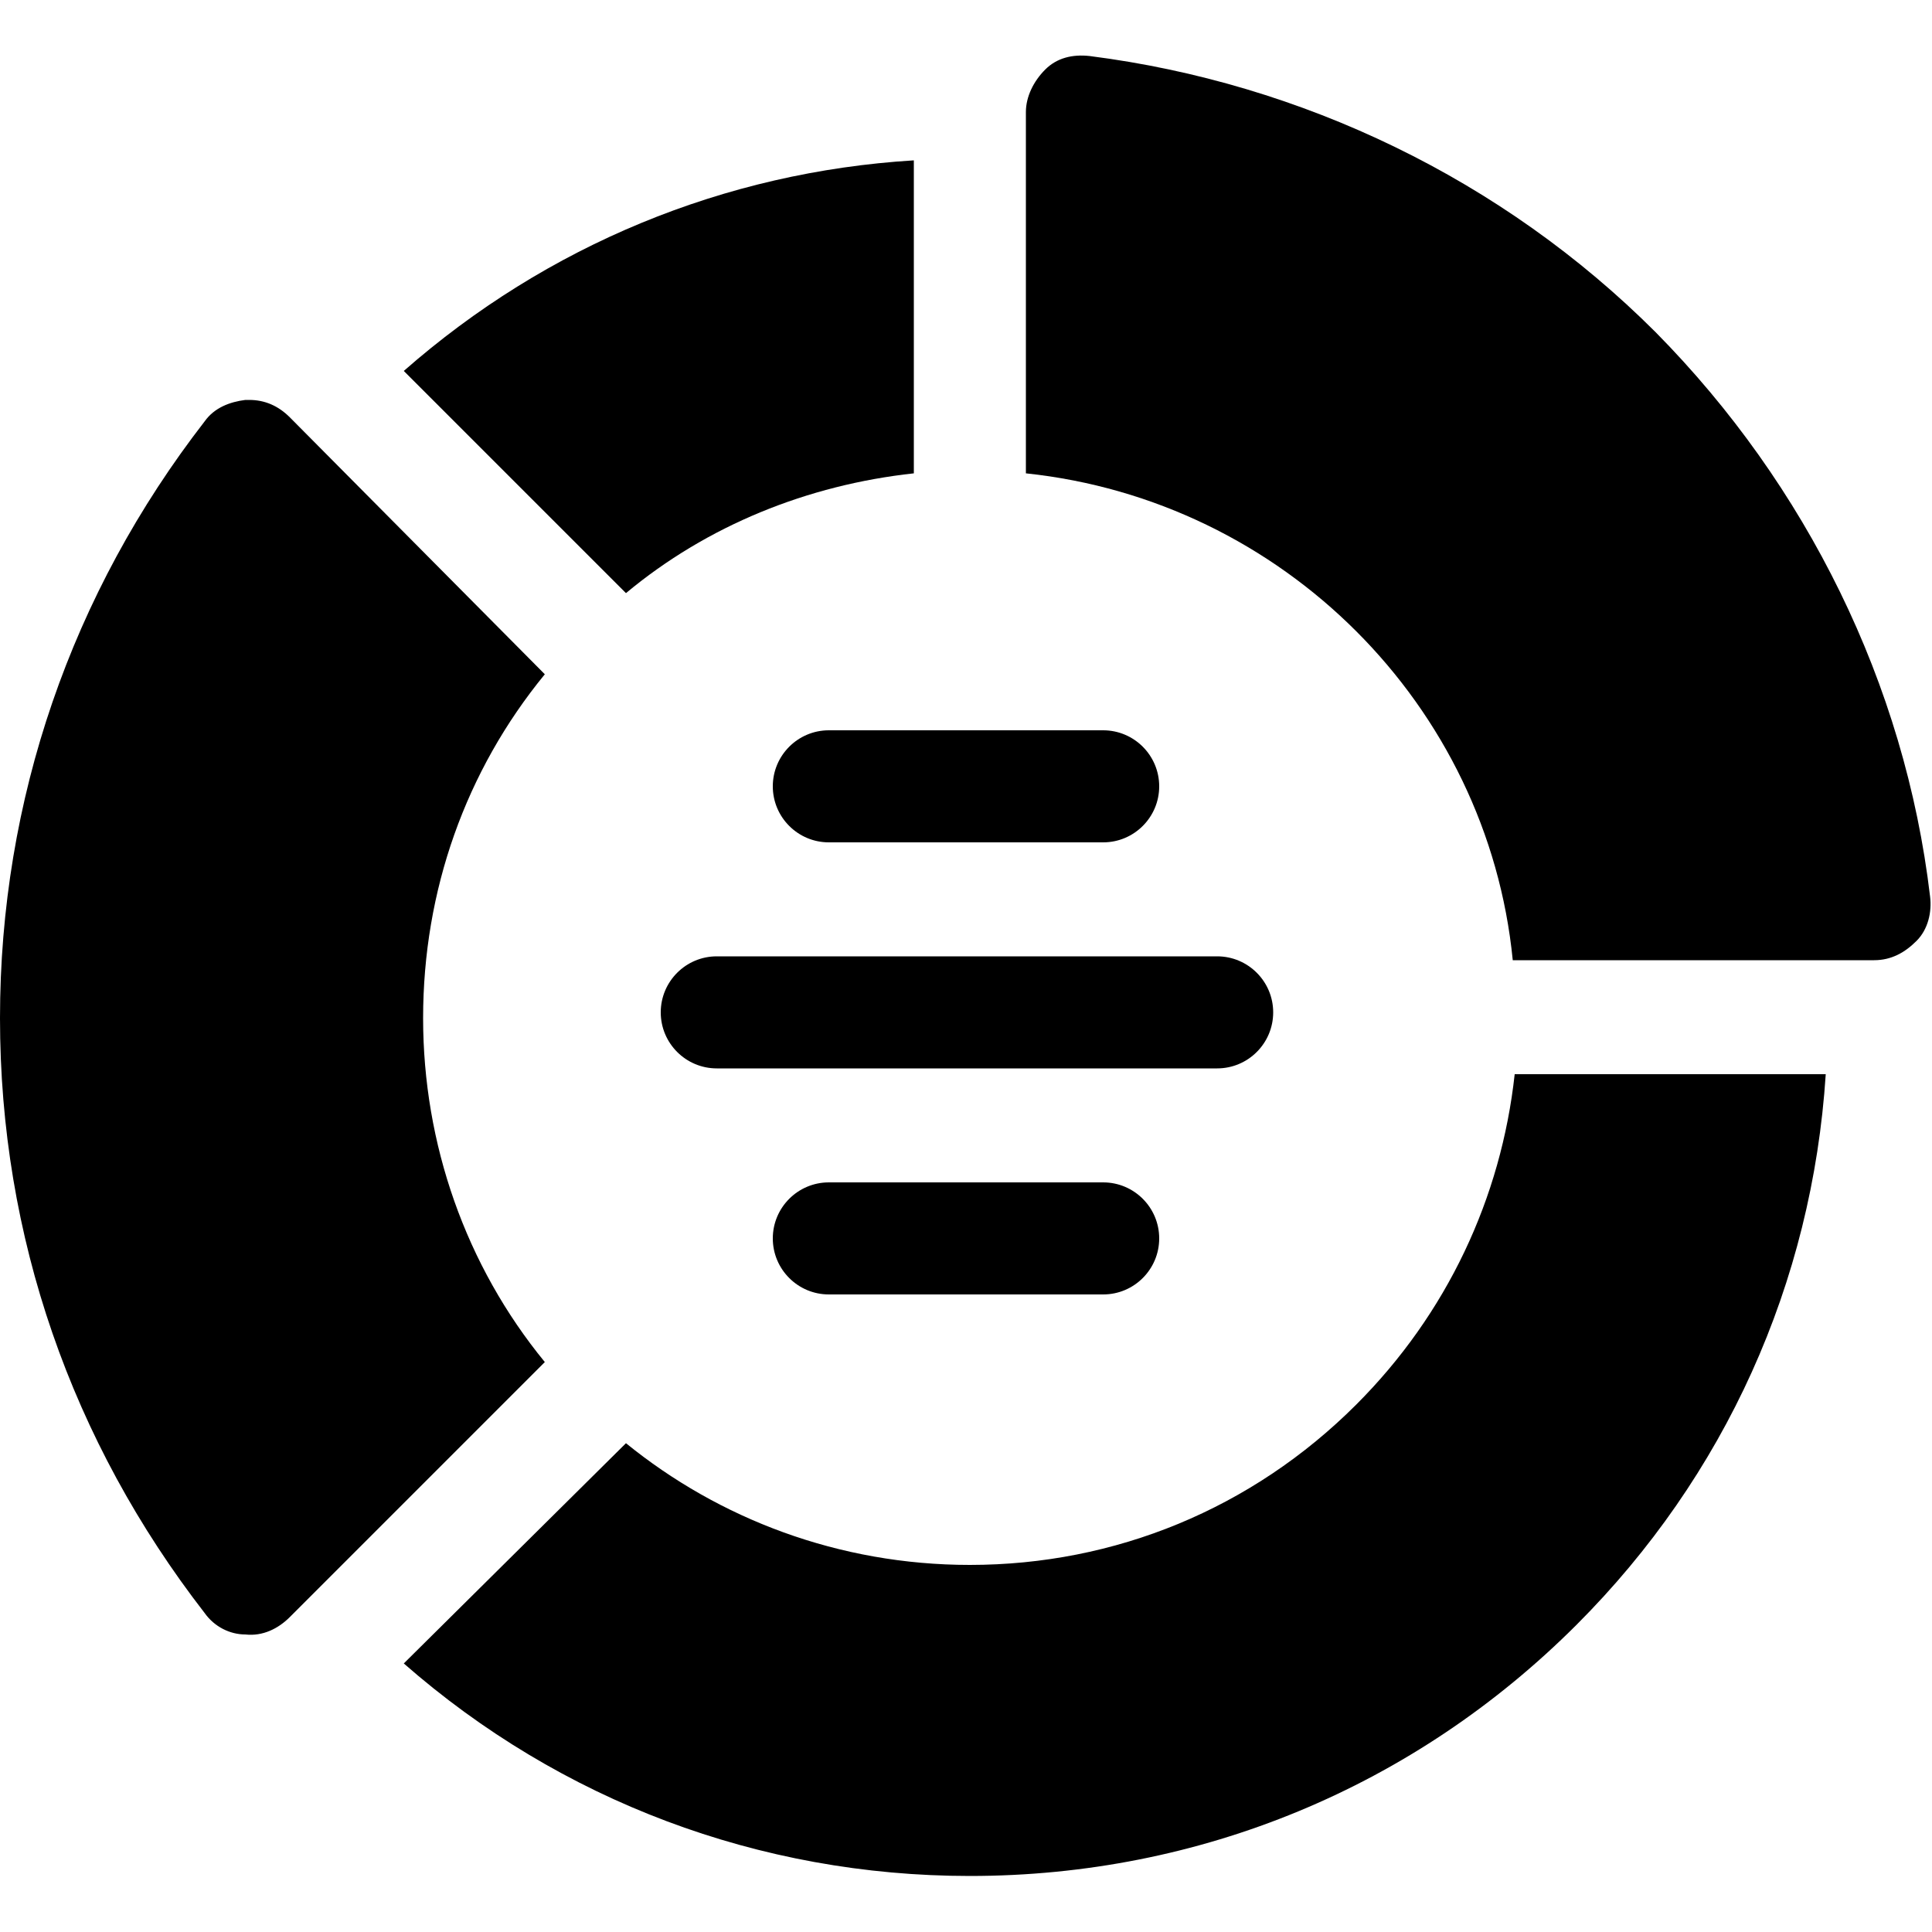
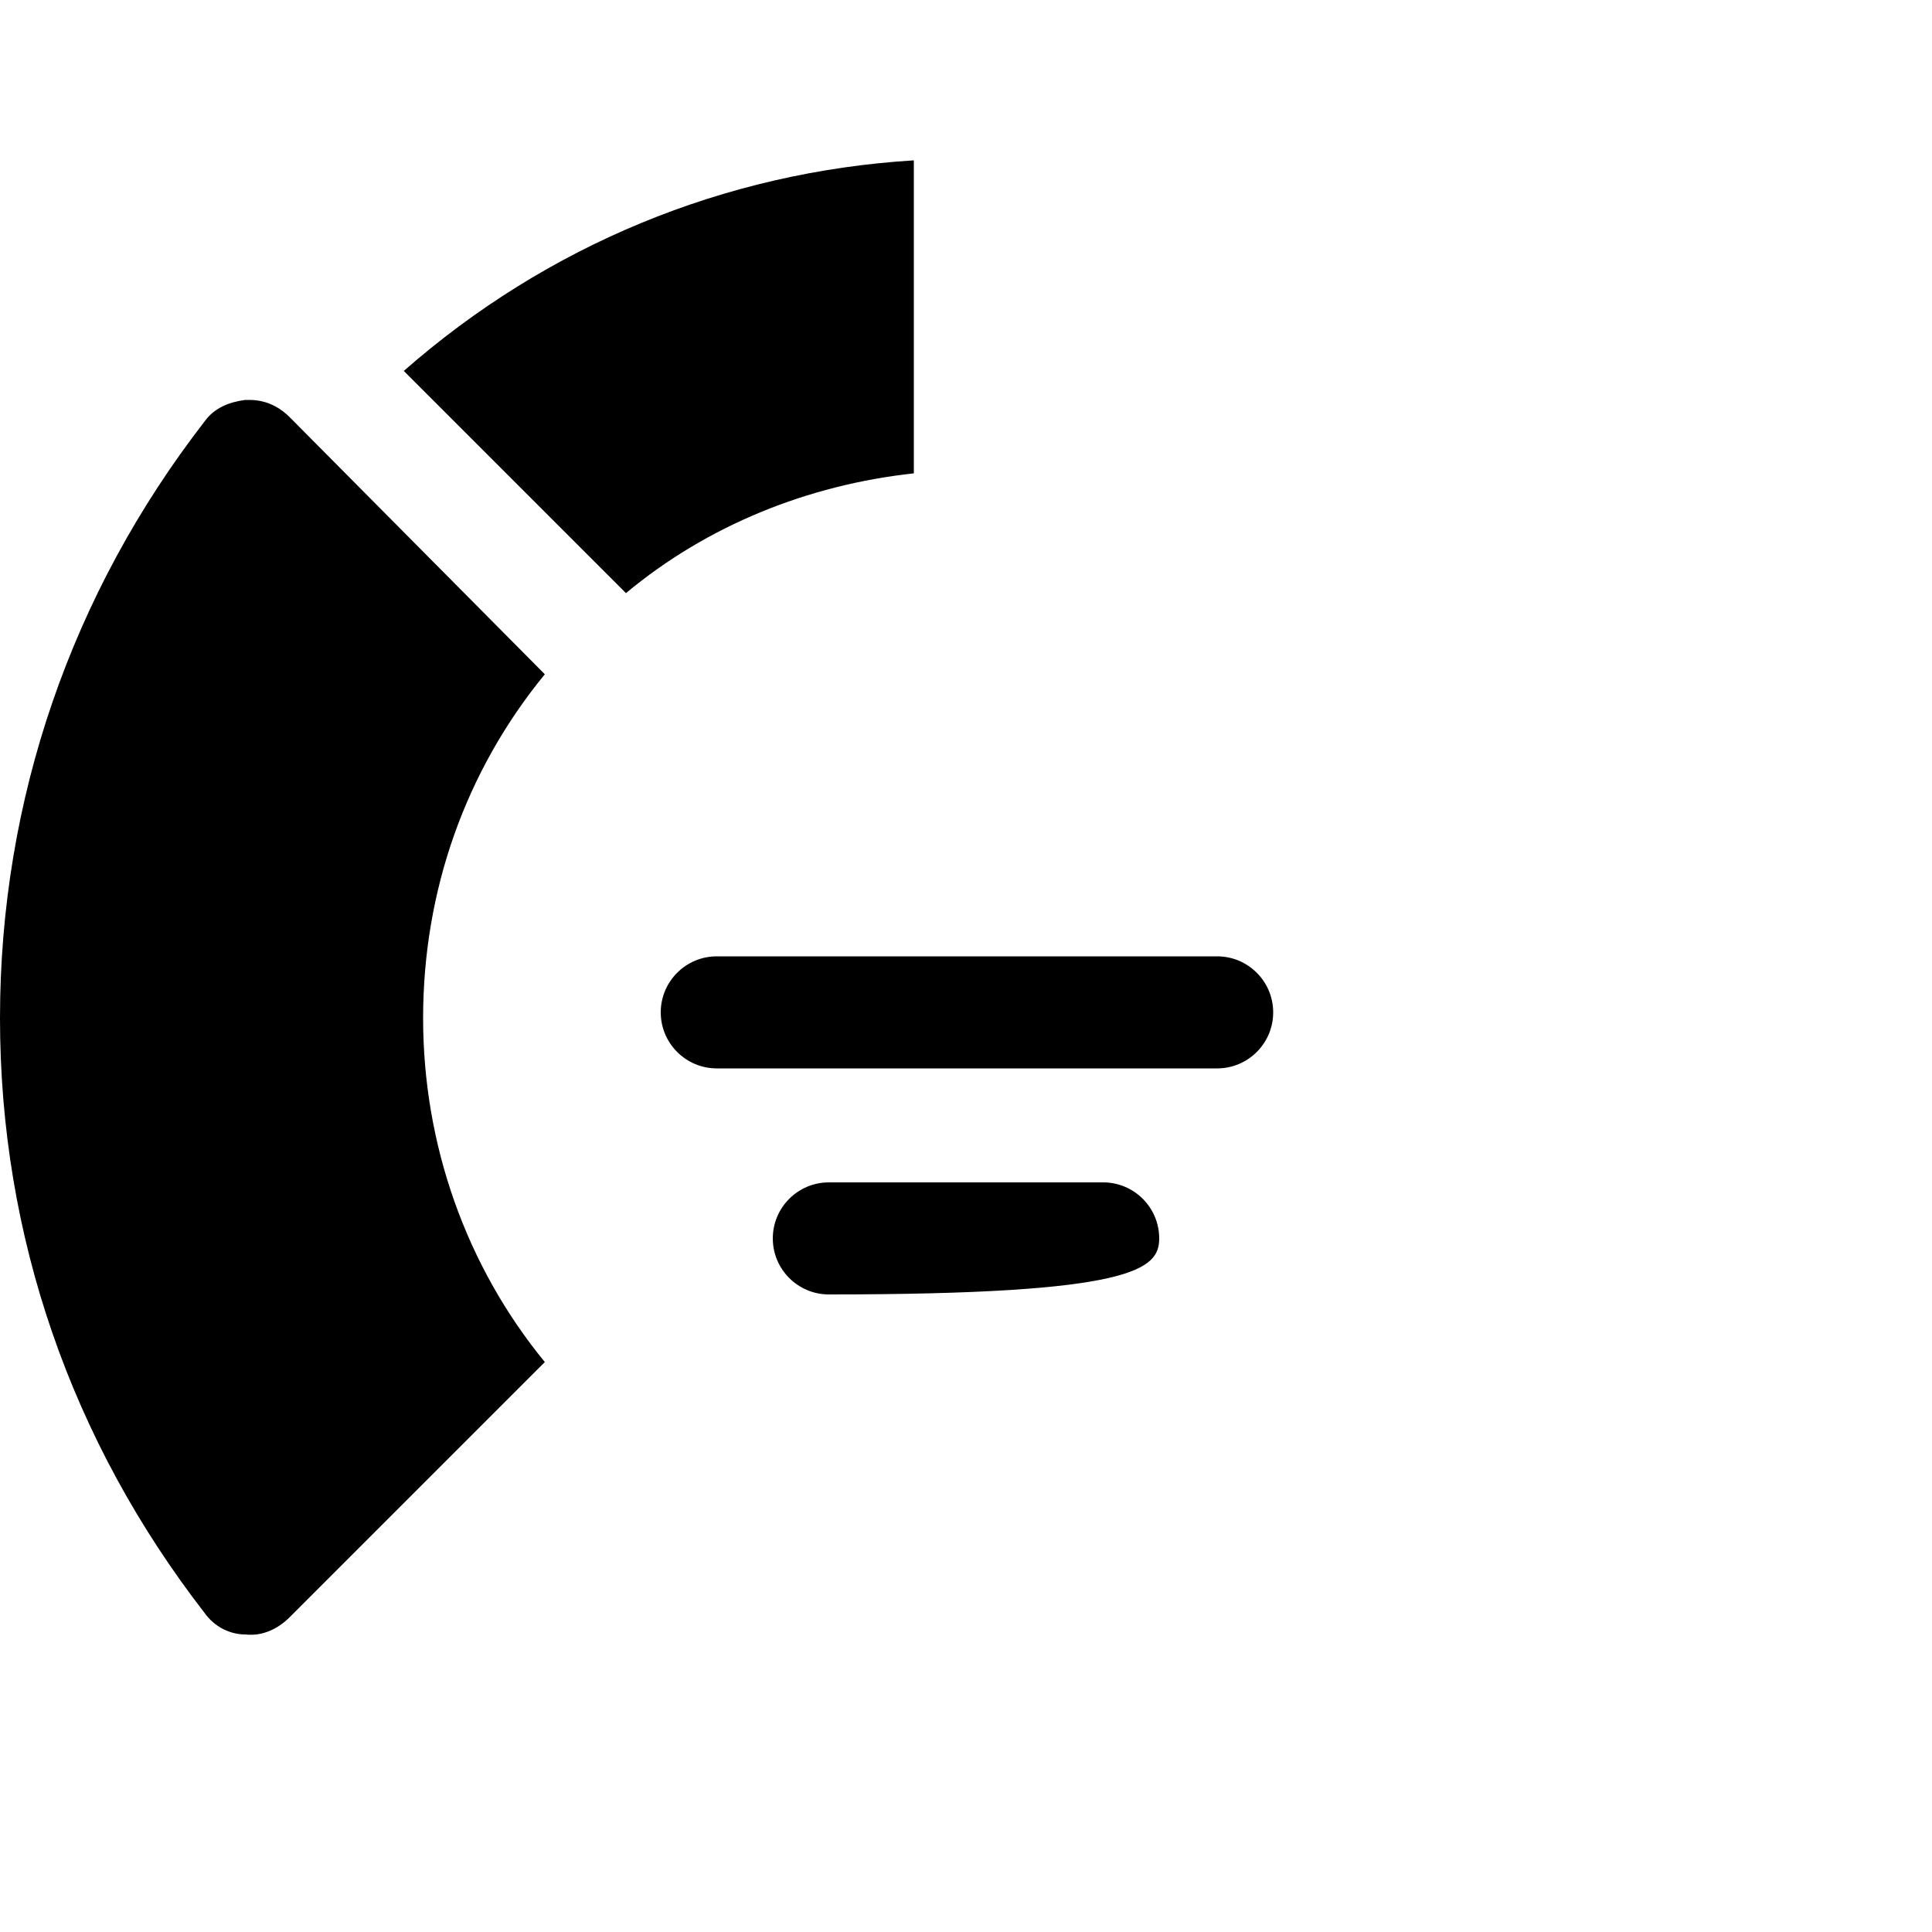
<svg xmlns="http://www.w3.org/2000/svg" id="Capa_1" x="0px" y="0px" viewBox="0 0 100 100" style="enable-background:new 0 0 100 100;" xml:space="preserve">
  <g>
-     <path d="M42.9,43.6h14.2c1.6,0,2.9-1.3,2.9-2.9c0-1.6-1.3-2.9-2.9-2.9H42.9c-1.6,0-2.9,1.3-2.9,2.9C40,42.3,41.3,43.6,42.9,43.6  L42.9,43.6z" />
    <path d="M65.9,52.4c0-1.6-1.3-2.9-2.9-2.9H37.1c-1.6,0-2.9,1.3-2.9,2.9c0,1.6,1.3,2.9,2.9,2.9h25.9C64.6,55.3,65.9,54,65.9,52.4z" />
-     <path d="M60,64.1c0-1.6-1.3-2.9-2.9-2.9H42.9c-1.6,0-2.9,1.3-2.9,2.9s1.3,2.9,2.9,2.9h14.2C58.7,67,60,65.7,60,64.1z" />
+     <path d="M60,64.1c0-1.6-1.3-2.9-2.9-2.9H42.9c-1.6,0-2.9,1.3-2.9,2.9s1.3,2.9,2.9,2.9C58.7,67,60,65.7,60,64.1z" />
    <path d="M47.3,24.5l0-16.2c-9.8,0.6-19,4.4-26.4,10.9l11.5,11.5C36.6,27.2,41.8,25.1,47.3,24.5L47.3,24.5z" />
-     <path d="M78.4,55.6c-0.7,6.4-3.5,12.4-8.2,17.1c-5.4,5.4-12.5,8.3-20,8.3c0,0,0,0,0,0c-6.8,0-13-2.4-17.8-6.3L20.9,86.1  c8.1,7.1,18.4,11,29.3,11c11.9,0,23-4.6,31.4-13c7.7-7.7,12.2-17.7,12.9-28.5L78.4,55.6L78.4,55.6z" />
-     <path d="M85.7,17.2C77.8,9.3,67.4,4.3,56.4,2.9c-0.9-0.1-1.7,0.1-2.3,0.7c-0.6,0.6-1,1.4-1,2.2v18.7c13.3,1.4,23.9,12,25.2,25.2  l18.7,0c0.9,0,1.6-0.4,2.2-1c0.6-0.6,0.8-1.5,0.7-2.3c0,0,0,0,0,0C98.6,35.4,93.5,25.1,85.7,17.2L85.7,17.2z" />
    <path d="M28.2,70.5c-4.1-5-6.3-11.3-6.3-17.8c0-6.6,2.2-12.8,6.3-17.8L15,21.6c-0.6-0.6-1.3-0.9-2.1-0.9c-0.1,0-0.1,0-0.2,0  c-0.8,0.1-1.6,0.4-2.1,1.1C3.7,30.7,0,41.4,0,52.7s3.7,21.9,10.6,30.8c0.5,0.7,1.3,1.1,2.1,1.1c0.9,0.1,1.7-0.3,2.3-0.9L28.2,70.5z  " />
  </g>
</svg>